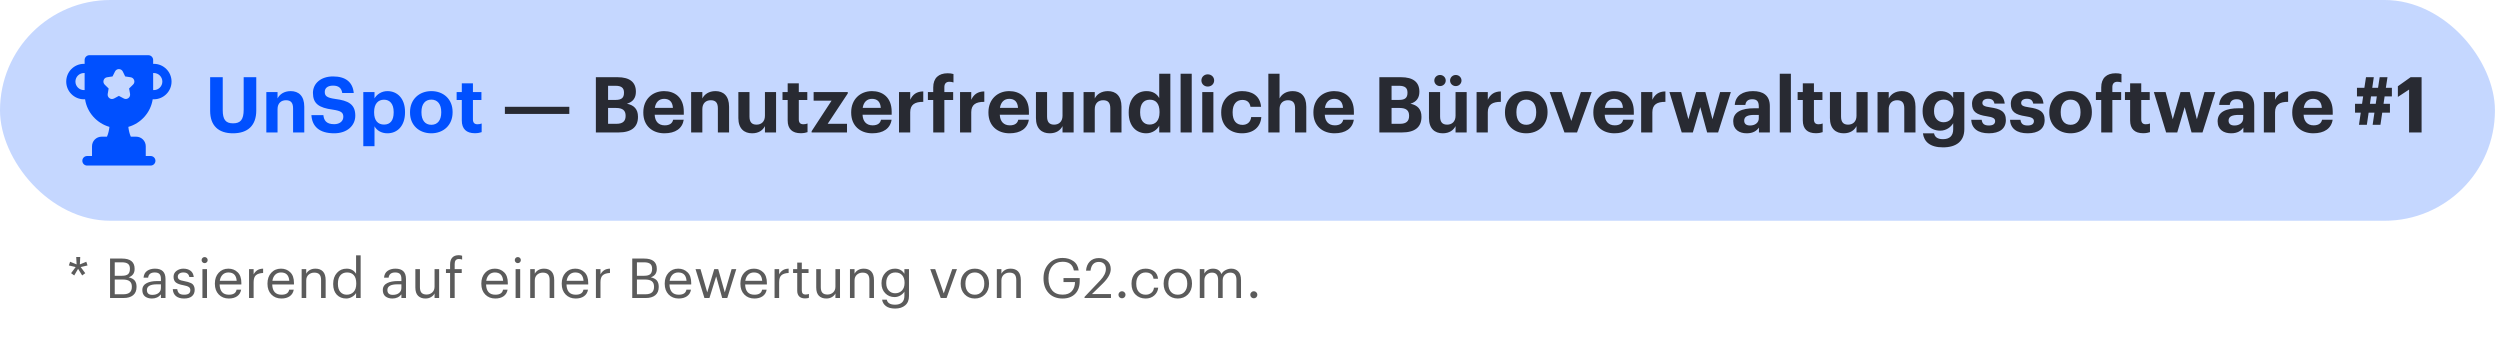
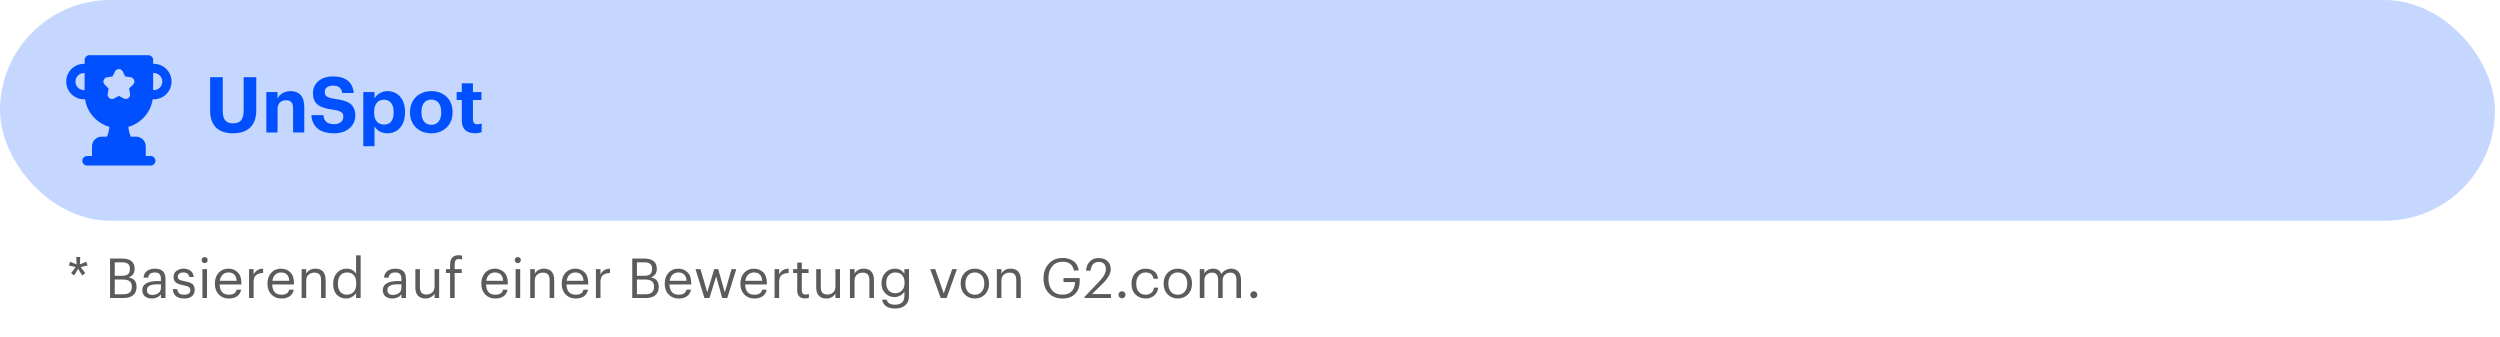
<svg xmlns="http://www.w3.org/2000/svg" width="453" height="61" viewBox="0 0 453 61" fill="none">
  <path d="M12.88 49.5L13.71 48.39L12.48 48.1L12.7 47.43L13.88 47.91L13.81 46.57H14.54L14.47 47.91L15.64 47.43L15.86 48.1L14.62 48.39L15.45 49.5L14.89 49.91L14.15 48.71L13.45 49.91L12.88 49.5ZM19.942 46.85H22.092C23.626 46.85 24.392 47.467 24.392 48.7V48.74C24.392 49.5 24.032 50.003 23.312 50.25C23.826 50.37 24.192 50.567 24.412 50.84C24.632 51.113 24.742 51.487 24.742 51.96V52C24.742 52.66 24.532 53.16 24.112 53.5C23.699 53.833 23.126 54 22.392 54H19.942V46.85ZM22.372 53.32C23.386 53.32 23.892 52.877 23.892 51.99V51.95C23.892 51.503 23.762 51.177 23.502 50.97C23.242 50.757 22.826 50.65 22.252 50.65H20.792V53.32H22.372ZM22.092 49.97C22.612 49.97 22.982 49.873 23.202 49.68C23.429 49.48 23.542 49.157 23.542 48.71V48.67C23.542 48.27 23.422 47.98 23.182 47.8C22.949 47.62 22.579 47.53 22.072 47.53H20.792V49.97H22.092ZM27.53 54.09C27.017 54.09 26.597 53.963 26.27 53.71C25.95 53.45 25.79 53.063 25.79 52.55C25.79 52.263 25.86 52.013 26 51.8C26.147 51.58 26.347 51.41 26.6 51.29C26.854 51.163 27.13 51.073 27.43 51.02C27.73 50.96 28.057 50.93 28.41 50.93H29.16V50.55C29.16 50.13 29.074 49.83 28.9 49.65C28.727 49.463 28.44 49.37 28.04 49.37C27.32 49.37 26.92 49.683 26.84 50.31H26.01C26.064 49.75 26.28 49.34 26.66 49.08C27.047 48.813 27.52 48.68 28.08 48.68C29.354 48.68 29.99 49.303 29.99 50.55V54H29.16V53.34C28.76 53.84 28.217 54.09 27.53 54.09ZM27.61 53.43C28.064 53.43 28.434 53.32 28.72 53.1C29.014 52.873 29.16 52.563 29.16 52.17V51.52H28.44C27.227 51.52 26.62 51.863 26.62 52.55C26.62 53.137 26.95 53.43 27.61 53.43ZM34.788 53.67C34.461 53.95 33.985 54.09 33.358 54.09C32.731 54.09 32.238 53.943 31.878 53.65C31.525 53.35 31.335 52.93 31.308 52.39H32.118C32.158 52.723 32.271 52.977 32.458 53.15C32.651 53.317 32.948 53.4 33.348 53.4C33.741 53.4 34.028 53.333 34.208 53.2C34.395 53.06 34.488 52.85 34.488 52.57C34.488 52.31 34.391 52.12 34.198 52C34.011 51.873 33.701 51.77 33.268 51.69C32.588 51.57 32.115 51.397 31.848 51.17C31.581 50.943 31.448 50.603 31.448 50.15C31.448 49.697 31.628 49.34 31.988 49.08C32.355 48.813 32.765 48.68 33.218 48.68C33.731 48.68 34.158 48.8 34.498 49.04C34.845 49.28 35.048 49.663 35.108 50.19H34.308C34.248 49.903 34.131 49.697 33.958 49.57C33.791 49.437 33.541 49.37 33.208 49.37C32.908 49.37 32.668 49.44 32.488 49.58C32.308 49.713 32.218 49.893 32.218 50.12C32.218 50.353 32.301 50.53 32.468 50.65C32.641 50.77 32.965 50.87 33.438 50.95C33.698 51.003 33.901 51.05 34.048 51.09C34.201 51.13 34.365 51.19 34.538 51.27C34.718 51.343 34.855 51.433 34.948 51.54C35.041 51.64 35.118 51.77 35.178 51.93C35.245 52.09 35.278 52.28 35.278 52.5C35.278 52.993 35.115 53.383 34.788 53.67ZM36.68 48.77H37.51V54H36.68V48.77ZM37.47 47.52C37.363 47.627 37.233 47.68 37.08 47.68C36.926 47.68 36.796 47.627 36.69 47.52C36.583 47.413 36.53 47.283 36.53 47.13C36.53 46.977 36.583 46.847 36.69 46.74C36.796 46.633 36.926 46.58 37.08 46.58C37.233 46.58 37.363 46.633 37.47 46.74C37.576 46.847 37.63 46.977 37.63 47.13C37.63 47.283 37.576 47.413 37.47 47.52ZM41.466 54.09C40.719 54.09 40.109 53.847 39.636 53.36C39.169 52.873 38.936 52.233 38.936 51.44V51.36C38.936 50.573 39.162 49.93 39.616 49.43C40.076 48.93 40.666 48.68 41.386 48.68C42.052 48.68 42.609 48.897 43.056 49.33C43.509 49.757 43.736 50.407 43.736 51.28V51.55H39.796C39.836 52.783 40.396 53.4 41.476 53.4C42.296 53.4 42.759 53.097 42.866 52.49H43.696C43.602 53.01 43.359 53.407 42.966 53.68C42.572 53.953 42.072 54.09 41.466 54.09ZM42.886 50.88C42.812 49.873 42.312 49.37 41.386 49.37C40.966 49.37 40.619 49.503 40.346 49.77C40.072 50.037 39.899 50.407 39.826 50.88H42.886ZM45.127 48.77H45.957V49.71C46.13 49.39 46.35 49.143 46.617 48.97C46.883 48.79 47.237 48.693 47.677 48.68V49.46C47.103 49.487 46.673 49.62 46.387 49.86C46.1 50.1 45.957 50.523 45.957 51.13V54H45.127V48.77ZM50.997 54.09C50.25 54.09 49.64 53.847 49.167 53.36C48.7 52.873 48.467 52.233 48.467 51.44V51.36C48.467 50.573 48.694 49.93 49.147 49.43C49.607 48.93 50.197 48.68 50.917 48.68C51.584 48.68 52.14 48.897 52.587 49.33C53.04 49.757 53.267 50.407 53.267 51.28V51.55H49.327C49.367 52.783 49.927 53.4 51.007 53.4C51.827 53.4 52.29 53.097 52.397 52.49H53.227C53.134 53.01 52.89 53.407 52.497 53.68C52.104 53.953 51.604 54.09 50.997 54.09ZM52.417 50.88C52.344 49.873 51.844 49.37 50.917 49.37C50.497 49.37 50.15 49.503 49.877 49.77C49.604 50.037 49.43 50.407 49.357 50.88H52.417ZM54.658 48.77H55.488V49.6C55.621 49.333 55.831 49.113 56.118 48.94C56.404 48.767 56.755 48.68 57.168 48.68C57.741 48.68 58.191 48.85 58.518 49.19C58.844 49.53 59.008 50.063 59.008 50.79V54H58.178V50.73C58.178 50.27 58.078 49.933 57.878 49.72C57.678 49.507 57.368 49.4 56.948 49.4C56.541 49.4 56.194 49.527 55.908 49.78C55.628 50.033 55.488 50.383 55.488 50.83V54H54.658V48.77ZM62.731 54.09C62.031 54.09 61.461 53.86 61.021 53.4C60.588 52.933 60.371 52.297 60.371 51.49V51.41C60.371 50.61 60.598 49.957 61.051 49.45C61.505 48.937 62.091 48.68 62.811 48.68C63.571 48.68 64.141 48.99 64.521 49.61V46.27H65.351V54H64.521V53.1C64.368 53.367 64.121 53.6 63.781 53.8C63.441 53.993 63.091 54.09 62.731 54.09ZM62.821 53.4C63.335 53.4 63.751 53.233 64.071 52.9C64.391 52.56 64.551 52.067 64.551 51.42V51.34C64.551 50.68 64.405 50.187 64.111 49.86C63.825 49.533 63.418 49.37 62.891 49.37C62.371 49.37 61.965 49.543 61.671 49.89C61.378 50.237 61.231 50.73 61.231 51.37V51.45C61.231 52.083 61.378 52.567 61.671 52.9C61.971 53.233 62.355 53.4 62.821 53.4ZM71.105 54.09C70.591 54.09 70.171 53.963 69.844 53.71C69.525 53.45 69.365 53.063 69.365 52.55C69.365 52.263 69.434 52.013 69.575 51.8C69.721 51.58 69.921 51.41 70.174 51.29C70.428 51.163 70.704 51.073 71.004 51.02C71.305 50.96 71.631 50.93 71.984 50.93H72.734V50.55C72.734 50.13 72.648 49.83 72.475 49.65C72.301 49.463 72.014 49.37 71.615 49.37C70.894 49.37 70.495 49.683 70.415 50.31H69.585C69.638 49.75 69.855 49.34 70.234 49.08C70.621 48.813 71.094 48.68 71.654 48.68C72.928 48.68 73.564 49.303 73.564 50.55V54H72.734V53.34C72.335 53.84 71.791 54.09 71.105 54.09ZM71.184 53.43C71.638 53.43 72.008 53.32 72.294 53.1C72.588 52.873 72.734 52.563 72.734 52.17V51.52H72.014C70.801 51.52 70.195 51.863 70.195 52.55C70.195 53.137 70.525 53.43 71.184 53.43ZM77.082 54.09C76.529 54.09 76.085 53.927 75.752 53.6C75.425 53.273 75.262 52.767 75.262 52.08V48.77H76.092V52.04C76.092 52.5 76.189 52.837 76.382 53.05C76.582 53.263 76.889 53.37 77.302 53.37C77.702 53.37 78.042 53.243 78.322 52.99C78.602 52.737 78.742 52.387 78.742 51.94V48.77H79.572V54H78.742V53.17C78.615 53.437 78.405 53.657 78.112 53.83C77.825 54.003 77.482 54.09 77.082 54.09ZM81.557 49.47H80.807V48.77H81.557V47.92C81.557 47.38 81.687 46.967 81.947 46.68C82.213 46.387 82.603 46.24 83.117 46.24C83.33 46.24 83.537 46.273 83.737 46.34V47.04C83.577 46.967 83.38 46.93 83.147 46.93C82.64 46.93 82.387 47.23 82.387 47.83V48.77H83.667V49.47H82.387V54H81.557V49.47ZM89.747 54.09C89 54.09 88.39 53.847 87.917 53.36C87.45 52.873 87.217 52.233 87.217 51.44V51.36C87.217 50.573 87.444 49.93 87.897 49.43C88.357 48.93 88.947 48.68 89.667 48.68C90.334 48.68 90.89 48.897 91.337 49.33C91.79 49.757 92.017 50.407 92.017 51.28V51.55H88.077C88.117 52.783 88.677 53.4 89.757 53.4C90.577 53.4 91.04 53.097 91.147 52.49H91.977C91.884 53.01 91.64 53.407 91.247 53.68C90.854 53.953 90.354 54.09 89.747 54.09ZM91.167 50.88C91.094 49.873 90.594 49.37 89.667 49.37C89.247 49.37 88.9 49.503 88.627 49.77C88.354 50.037 88.18 50.407 88.107 50.88H91.167ZM93.428 48.77H94.258V54H93.428V48.77ZM94.218 47.52C94.111 47.627 93.981 47.68 93.828 47.68C93.674 47.68 93.544 47.627 93.438 47.52C93.331 47.413 93.278 47.283 93.278 47.13C93.278 46.977 93.331 46.847 93.438 46.74C93.544 46.633 93.674 46.58 93.828 46.58C93.981 46.58 94.111 46.633 94.218 46.74C94.325 46.847 94.378 46.977 94.378 47.13C94.378 47.283 94.325 47.413 94.218 47.52ZM96.074 48.77H96.904V49.6C97.037 49.333 97.247 49.113 97.534 48.94C97.82 48.767 98.171 48.68 98.584 48.68C99.157 48.68 99.607 48.85 99.934 49.19C100.26 49.53 100.424 50.063 100.424 50.79V54H99.594V50.73C99.594 50.27 99.494 49.933 99.294 49.72C99.094 49.507 98.784 49.4 98.364 49.4C97.957 49.4 97.611 49.527 97.324 49.78C97.044 50.033 96.904 50.383 96.904 50.83V54H96.074V48.77ZM104.317 54.09C103.571 54.09 102.961 53.847 102.487 53.36C102.021 52.873 101.787 52.233 101.787 51.44V51.36C101.787 50.573 102.014 49.93 102.467 49.43C102.927 48.93 103.517 48.68 104.237 48.68C104.904 48.68 105.461 48.897 105.907 49.33C106.361 49.757 106.587 50.407 106.587 51.28V51.55H102.647C102.687 52.783 103.247 53.4 104.327 53.4C105.147 53.4 105.611 53.097 105.717 52.49H106.547C106.454 53.01 106.211 53.407 105.817 53.68C105.424 53.953 104.924 54.09 104.317 54.09ZM105.737 50.88C105.664 49.873 105.164 49.37 104.237 49.37C103.817 49.37 103.471 49.503 103.197 49.77C102.924 50.037 102.751 50.407 102.677 50.88H105.737ZM107.978 48.77H108.808V49.71C108.981 49.39 109.201 49.143 109.468 48.97C109.735 48.79 110.088 48.693 110.528 48.68V49.46C109.955 49.487 109.525 49.62 109.238 49.86C108.951 50.1 108.808 50.523 108.808 51.13V54H107.978V48.77ZM114.562 46.85H116.712C118.245 46.85 119.012 47.467 119.012 48.7V48.74C119.012 49.5 118.652 50.003 117.932 50.25C118.445 50.37 118.812 50.567 119.032 50.84C119.252 51.113 119.362 51.487 119.362 51.96V52C119.362 52.66 119.152 53.16 118.732 53.5C118.318 53.833 117.745 54 117.012 54H114.562V46.85ZM116.992 53.32C118.005 53.32 118.512 52.877 118.512 51.99V51.95C118.512 51.503 118.382 51.177 118.122 50.97C117.862 50.757 117.445 50.65 116.872 50.65H115.412V53.32H116.992ZM116.712 49.97C117.232 49.97 117.602 49.873 117.822 49.68C118.048 49.48 118.162 49.157 118.162 48.71V48.67C118.162 48.27 118.042 47.98 117.802 47.8C117.568 47.62 117.198 47.53 116.692 47.53H115.412V49.97H116.712ZM122.979 54.09C122.233 54.09 121.623 53.847 121.149 53.36C120.683 52.873 120.449 52.233 120.449 51.44V51.36C120.449 50.573 120.676 49.93 121.129 49.43C121.589 48.93 122.179 48.68 122.899 48.68C123.566 48.68 124.123 48.897 124.569 49.33C125.023 49.757 125.249 50.407 125.249 51.28V51.55H121.309C121.349 52.783 121.909 53.4 122.989 53.4C123.809 53.4 124.273 53.097 124.379 52.49H125.209C125.116 53.01 124.873 53.407 124.479 53.68C124.086 53.953 123.586 54.09 122.979 54.09ZM124.399 50.88C124.326 49.873 123.826 49.37 122.899 49.37C122.479 49.37 122.133 49.503 121.859 49.77C121.586 50.037 121.413 50.407 121.339 50.88H124.399ZM126.031 48.77H126.931L128.151 52.98L129.421 48.77H130.141L131.331 52.98L132.561 48.77H133.411L131.781 54H130.861L129.771 50.08L128.551 54H127.641L126.031 48.77ZM136.69 54.09C135.944 54.09 135.334 53.847 134.86 53.36C134.394 52.873 134.16 52.233 134.16 51.44V51.36C134.16 50.573 134.387 49.93 134.84 49.43C135.3 48.93 135.89 48.68 136.61 48.68C137.277 48.68 137.834 48.897 138.28 49.33C138.734 49.757 138.96 50.407 138.96 51.28V51.55H135.02C135.06 52.783 135.62 53.4 136.7 53.4C137.52 53.4 137.984 53.097 138.09 52.49H138.92C138.827 53.01 138.584 53.407 138.19 53.68C137.797 53.953 137.297 54.09 136.69 54.09ZM138.11 50.88C138.037 49.873 137.537 49.37 136.61 49.37C136.19 49.37 135.844 49.503 135.57 49.77C135.297 50.037 135.124 50.407 135.05 50.88H138.11ZM140.351 48.77H141.181V49.71C141.355 49.39 141.575 49.143 141.841 48.97C142.108 48.79 142.461 48.693 142.901 48.68V49.46C142.328 49.487 141.898 49.62 141.611 49.86C141.325 50.1 141.181 50.523 141.181 51.13V54H140.351V48.77ZM145.867 54.07C145.4 54.07 145.047 53.947 144.807 53.7C144.574 53.453 144.457 53.117 144.457 52.69V49.47H143.707V48.77H144.457V47.58H145.287V48.77H146.507V49.47H145.287V52.61C145.287 53.117 145.504 53.37 145.937 53.37C146.164 53.37 146.377 53.333 146.577 53.26V53.96C146.397 54.033 146.16 54.07 145.867 54.07ZM149.719 54.09C149.165 54.09 148.722 53.927 148.389 53.6C148.062 53.273 147.899 52.767 147.899 52.08V48.77H148.729V52.04C148.729 52.5 148.825 52.837 149.019 53.05C149.219 53.263 149.525 53.37 149.939 53.37C150.339 53.37 150.679 53.243 150.959 52.99C151.239 52.737 151.379 52.387 151.379 51.94V48.77H152.209V54H151.379V53.17C151.252 53.437 151.042 53.657 150.749 53.83C150.462 54.003 150.119 54.09 149.719 54.09ZM154.013 48.77H154.843V49.6C154.977 49.333 155.187 49.113 155.473 48.94C155.76 48.767 156.11 48.68 156.523 48.68C157.097 48.68 157.547 48.85 157.873 49.19C158.2 49.53 158.363 50.063 158.363 50.79V54H157.533V50.73C157.533 50.27 157.433 49.933 157.233 49.72C157.033 49.507 156.723 49.4 156.303 49.4C155.897 49.4 155.55 49.527 155.263 49.78C154.983 50.033 154.843 50.383 154.843 50.83V54H154.013V48.77ZM162.207 55.91C161.473 55.91 160.913 55.76 160.527 55.46C160.14 55.167 159.91 54.78 159.837 54.3H160.687C160.807 54.907 161.31 55.21 162.197 55.21C162.73 55.21 163.143 55.077 163.437 54.81C163.73 54.55 163.877 54.147 163.877 53.6V52.84C163.723 53.107 163.48 53.34 163.147 53.54C162.813 53.733 162.467 53.83 162.107 53.83C161.42 53.83 160.85 53.597 160.397 53.13C159.95 52.663 159.727 52.07 159.727 51.35V51.28C159.727 50.553 159.957 49.94 160.417 49.44C160.877 48.933 161.46 48.68 162.167 48.68C162.927 48.68 163.497 48.99 163.877 49.61V48.77H164.707V53.65C164.707 54.383 164.477 54.943 164.017 55.33C163.563 55.717 162.96 55.91 162.207 55.91ZM162.197 53.14C162.697 53.14 163.107 52.977 163.427 52.65C163.747 52.317 163.907 51.863 163.907 51.29V51.22C163.907 50.64 163.76 50.187 163.467 49.86C163.173 49.533 162.767 49.37 162.247 49.37C161.733 49.37 161.327 49.543 161.027 49.89C160.733 50.237 160.587 50.687 160.587 51.24V51.32C160.587 51.873 160.74 52.317 161.047 52.65C161.36 52.977 161.743 53.14 162.197 53.14ZM168.56 48.77H169.46L171.01 53.16L172.54 48.77H173.4L171.52 54H170.46L168.56 48.77ZM176.643 53.4C177.163 53.4 177.576 53.22 177.883 52.86C178.196 52.5 178.353 52.023 178.353 51.43V51.36C178.353 50.753 178.196 50.27 177.883 49.91C177.576 49.55 177.163 49.37 176.643 49.37C176.116 49.37 175.699 49.55 175.393 49.91C175.086 50.27 174.933 50.75 174.933 51.35V51.43C174.933 52.037 175.083 52.517 175.383 52.87C175.689 53.223 176.109 53.4 176.643 53.4ZM176.633 54.09C175.893 54.09 175.279 53.84 174.793 53.34C174.313 52.833 174.073 52.197 174.073 51.43V51.35C174.073 50.57 174.313 49.93 174.793 49.43C175.279 48.93 175.896 48.68 176.643 48.68C177.389 48.68 178.003 48.93 178.483 49.43C178.969 49.923 179.212 50.56 179.212 51.34V51.42C179.212 52.207 178.969 52.85 178.483 53.35C177.996 53.843 177.379 54.09 176.633 54.09ZM180.625 48.77H181.455V49.6C181.588 49.333 181.798 49.113 182.085 48.94C182.371 48.767 182.721 48.68 183.135 48.68C183.708 48.68 184.158 48.85 184.485 49.19C184.811 49.53 184.975 50.063 184.975 50.79V54H184.145V50.73C184.145 50.27 184.045 49.933 183.845 49.72C183.645 49.507 183.335 49.4 182.915 49.4C182.508 49.4 182.161 49.527 181.875 49.78C181.595 50.033 181.455 50.383 181.455 50.83V54H180.625V48.77ZM192.545 54.09C191.471 54.09 190.625 53.757 190.005 53.09C189.391 52.417 189.085 51.543 189.085 50.47V50.39C189.085 49.337 189.405 48.467 190.045 47.78C190.691 47.087 191.525 46.74 192.545 46.74C193.305 46.74 193.955 46.93 194.495 47.31C195.035 47.683 195.355 48.25 195.455 49.01H194.585C194.398 47.957 193.725 47.43 192.565 47.43C191.751 47.43 191.118 47.7 190.665 48.24C190.211 48.773 189.985 49.487 189.985 50.38V50.46C189.985 51.367 190.205 52.083 190.645 52.61C191.085 53.13 191.718 53.39 192.545 53.39C193.285 53.39 193.841 53.18 194.215 52.76C194.588 52.34 194.781 51.79 194.795 51.11H192.705V50.39H195.645V50.92C195.645 51.933 195.361 52.717 194.795 53.27C194.235 53.817 193.485 54.09 192.545 54.09ZM196.518 53.8L199.358 50.81C200.044 50.083 200.388 49.393 200.388 48.74C200.388 48.34 200.274 48.027 200.048 47.8C199.828 47.573 199.514 47.46 199.108 47.46C198.241 47.46 197.738 47.99 197.598 49.05H196.788C196.841 48.343 197.071 47.787 197.478 47.38C197.891 46.967 198.434 46.76 199.108 46.76C199.768 46.76 200.291 46.943 200.678 47.31C201.071 47.67 201.268 48.157 201.268 48.77C201.268 49.557 200.788 50.423 199.828 51.37L197.858 53.29H201.308V54H196.518V53.8ZM203.754 53.87C203.627 53.99 203.477 54.05 203.304 54.05C203.131 54.05 202.981 53.99 202.854 53.87C202.727 53.743 202.664 53.59 202.664 53.41C202.664 53.23 202.727 53.08 202.854 52.96C202.981 52.833 203.131 52.77 203.304 52.77C203.477 52.77 203.627 52.833 203.754 52.96C203.881 53.08 203.944 53.23 203.944 53.41C203.944 53.59 203.881 53.743 203.754 53.87ZM207.59 54.09C206.843 54.09 206.23 53.85 205.75 53.37C205.27 52.883 205.03 52.24 205.03 51.44V51.36C205.03 50.573 205.273 49.93 205.76 49.43C206.253 48.93 206.856 48.68 207.57 48.68C208.17 48.68 208.68 48.83 209.1 49.13C209.52 49.423 209.766 49.883 209.84 50.51H209.02C208.9 49.75 208.416 49.37 207.57 49.37C207.083 49.37 206.68 49.553 206.36 49.92C206.046 50.28 205.89 50.76 205.89 51.36V51.44C205.89 52.067 206.043 52.55 206.35 52.89C206.663 53.23 207.08 53.4 207.6 53.4C207.993 53.4 208.33 53.29 208.61 53.07C208.896 52.843 209.06 52.527 209.1 52.12H209.87C209.816 52.693 209.576 53.167 209.15 53.54C208.73 53.907 208.21 54.09 207.59 54.09ZM213.42 53.4C213.94 53.4 214.353 53.22 214.66 52.86C214.973 52.5 215.13 52.023 215.13 51.43V51.36C215.13 50.753 214.973 50.27 214.66 49.91C214.353 49.55 213.94 49.37 213.42 49.37C212.893 49.37 212.477 49.55 212.17 49.91C211.863 50.27 211.71 50.75 211.71 51.35V51.43C211.71 52.037 211.86 52.517 212.16 52.87C212.467 53.223 212.887 53.4 213.42 53.4ZM213.41 54.09C212.67 54.09 212.057 53.84 211.57 53.34C211.09 52.833 210.85 52.197 210.85 51.43V51.35C210.85 50.57 211.09 49.93 211.57 49.43C212.057 48.93 212.673 48.68 213.42 48.68C214.167 48.68 214.78 48.93 215.26 49.43C215.747 49.923 215.99 50.56 215.99 51.34V51.42C215.99 52.207 215.747 52.85 215.26 53.35C214.773 53.843 214.157 54.09 213.41 54.09ZM217.402 48.77H218.232V49.57C218.359 49.31 218.559 49.097 218.832 48.93C219.105 48.763 219.425 48.68 219.792 48.68C220.565 48.68 221.075 49.007 221.322 49.66C221.489 49.347 221.742 49.107 222.082 48.94C222.422 48.767 222.765 48.68 223.112 48.68C223.625 48.68 224.045 48.85 224.372 49.19C224.705 49.523 224.872 50.047 224.872 50.76V54H224.042V50.7C224.042 49.833 223.672 49.4 222.932 49.4C222.559 49.4 222.235 49.523 221.962 49.77C221.689 50.017 221.552 50.36 221.552 50.8V54H220.722V50.7C220.722 49.833 220.352 49.4 219.612 49.4C219.239 49.4 218.915 49.523 218.642 49.77C218.369 50.017 218.232 50.36 218.232 50.8V54H217.402V48.77ZM227.641 53.87C227.514 53.99 227.364 54.05 227.191 54.05C227.017 54.05 226.867 53.99 226.741 53.87C226.614 53.743 226.551 53.59 226.551 53.41C226.551 53.23 226.614 53.08 226.741 52.96C226.867 52.833 227.017 52.77 227.191 52.77C227.364 52.77 227.514 52.833 227.641 52.96C227.767 53.08 227.831 53.23 227.831 53.41C227.831 53.59 227.767 53.743 227.641 53.87Z" fill="#5B5B5B" />
  <rect width="452.084" height="40" rx="20" fill="#C5D7FF" />
  <path d="M27.668 17.992H27.876C29.643 17.992 31.084 16.55 31.084 14.784C31.084 13.008 29.643 11.567 27.876 11.567H27.751V10.875C27.751 10.392 27.359 10 26.876 10H16.209C15.717 10 15.334 10.392 15.334 10.875V11.567H15.209C13.433 11.567 12 13.008 12 14.784C12 16.55 13.433 17.992 15.209 17.992H15.417C15.776 20.414 17.582 22.353 19.832 22.992C19.754 23.644 19.616 24.235 19.383 24.764H18.42C17.458 24.764 16.672 25.541 16.672 26.503V28.271H15.783C15.306 28.271 14.919 28.658 14.919 29.136C14.919 29.613 15.306 30 15.783 30H27.3C27.778 30 28.165 29.613 28.165 29.136C28.165 28.658 27.778 28.271 27.3 28.271H26.411V26.503C26.411 25.541 25.626 24.764 24.664 24.764H23.702C23.469 24.235 23.331 23.643 23.253 22.992C25.544 22.341 27.301 20.391 27.668 17.992ZM27.876 13.233C28.726 13.233 29.418 13.925 29.418 14.784C29.418 15.634 28.726 16.325 27.876 16.325H27.751V13.233H27.876ZM13.667 14.784C13.667 13.925 14.358 13.233 15.209 13.233H15.334V16.325H15.209C14.358 16.325 13.667 15.634 13.667 14.784ZM19.517 17.025L19.684 16.034L18.967 15.334C18.759 15.125 18.684 14.817 18.775 14.534C18.867 14.242 19.109 14.042 19.401 14L20.392 13.85L20.842 12.95C20.976 12.684 21.242 12.517 21.542 12.517C21.842 12.517 22.117 12.684 22.251 12.959L22.684 13.85L23.676 14C23.976 14.042 24.217 14.242 24.309 14.534C24.409 14.817 24.326 15.125 24.109 15.334L23.392 16.034L23.567 17.017C23.617 17.317 23.492 17.617 23.251 17.784C23.001 17.967 22.684 17.984 22.426 17.842L21.542 17.375L20.659 17.851C20.368 17.996 20.059 17.961 19.834 17.792C19.584 17.617 19.467 17.317 19.517 17.025Z" fill="#0050FF" />
  <path d="M42.208 24.154C39.576 24.154 38.078 22.754 38.078 20.094V13.99H40.36V19.954C40.36 21.62 40.85 22.348 42.222 22.348C43.566 22.348 44.154 21.704 44.154 19.87V13.99H46.436V20.01C46.436 22.74 44.91 24.154 42.208 24.154ZM48.261 24V16.678H50.291V17.84C50.655 17.112 51.453 16.51 52.671 16.51C54.113 16.51 55.135 17.378 55.135 19.338V24H53.105V19.632C53.105 18.638 52.713 18.162 51.817 18.162C50.949 18.162 50.291 18.694 50.291 19.772V24H48.261ZM60.556 24.154C57.812 24.154 56.553 22.866 56.426 20.864H58.596C58.694 21.76 59.072 22.502 60.556 22.502C61.55 22.502 62.209 21.956 62.209 21.172C62.209 20.374 61.788 20.094 60.319 19.87C57.757 19.534 56.706 18.764 56.706 16.832C56.706 15.124 58.135 13.85 60.346 13.85C62.6 13.85 63.916 14.858 64.099 16.846H62.013C61.873 15.936 61.34 15.516 60.346 15.516C59.352 15.516 58.849 15.978 58.849 16.65C58.849 17.364 59.17 17.7 60.711 17.924C63.133 18.232 64.379 18.89 64.379 20.962C64.379 22.74 62.922 24.154 60.556 24.154ZM69.596 22.572C70.716 22.572 71.332 21.816 71.332 20.388V20.276C71.332 18.792 70.604 18.064 69.582 18.064C68.518 18.064 67.79 18.806 67.79 20.276V20.388C67.79 21.858 68.49 22.572 69.596 22.572ZM65.83 26.492V16.678H67.86V17.826C68.266 17.126 69.12 16.51 70.198 16.51C71.99 16.51 73.39 17.84 73.39 20.262V20.374C73.39 22.796 72.018 24.154 70.198 24.154C69.064 24.154 68.238 23.594 67.86 22.88V26.492H65.83ZM78.146 24.154C75.962 24.154 74.296 22.698 74.296 20.416V20.304C74.296 18.008 75.962 16.51 78.16 16.51C80.358 16.51 82.01 17.98 82.01 20.262V20.374C82.01 22.684 80.344 24.154 78.146 24.154ZM78.16 22.614C79.294 22.614 79.952 21.774 79.952 20.388V20.29C79.952 18.89 79.294 18.05 78.16 18.05C77.04 18.05 76.368 18.862 76.368 20.262V20.374C76.368 21.774 77.012 22.614 78.16 22.614ZM86.045 24.14C84.505 24.14 83.679 23.356 83.679 21.83V18.12H82.741V16.678H83.679V15.096H85.695V16.678H87.235V18.12H85.695V21.648C85.695 22.236 85.989 22.516 86.507 22.516C86.815 22.516 87.039 22.474 87.277 22.376V23.944C86.997 24.042 86.591 24.14 86.045 24.14Z" fill="#0050FF" />
-   <path d="M91.486 20.64V19.352H103.161V20.64H91.486ZM107.971 24V13.99H111.905C114.089 13.99 115.223 14.886 115.223 16.594V16.65C115.223 17.7 114.719 18.47 113.599 18.792C114.901 19.058 115.601 19.8 115.601 21.144V21.2C115.601 23.034 114.397 24 112.087 24H107.971ZM110.183 18.106H111.541C112.633 18.106 113.067 17.714 113.067 16.818V16.762C113.067 15.922 112.591 15.544 111.527 15.544H110.183V18.106ZM110.183 22.432H111.737C112.857 22.432 113.361 21.928 113.361 21.018V20.962C113.361 20.038 112.857 19.562 111.625 19.562H110.183V22.432ZM120.391 24.154C118.179 24.154 116.569 22.768 116.569 20.43V20.318C116.569 18.008 118.207 16.51 120.335 16.51C122.225 16.51 123.905 17.616 123.905 20.234V20.794H118.627C118.683 22.012 119.341 22.712 120.447 22.712C121.385 22.712 121.847 22.306 121.973 21.69H123.891C123.653 23.272 122.393 24.154 120.391 24.154ZM118.655 19.548H121.931C121.861 18.442 121.301 17.91 120.335 17.91C119.425 17.91 118.809 18.512 118.655 19.548ZM125.234 24V16.678H127.264V17.84C127.628 17.112 128.426 16.51 129.644 16.51C131.086 16.51 132.108 17.378 132.108 19.338V24H130.078V19.632C130.078 18.638 129.686 18.162 128.79 18.162C127.922 18.162 127.264 18.694 127.264 19.772V24H125.234ZM136.283 24.154C134.855 24.154 133.791 23.314 133.791 21.396V16.678H135.807V21.116C135.807 22.11 136.213 22.586 137.081 22.586C137.935 22.586 138.607 22.054 138.607 20.976V16.678H140.623V24H138.607V22.852C138.229 23.594 137.487 24.154 136.283 24.154ZM145.093 24.14C143.553 24.14 142.727 23.356 142.727 21.83V18.12H141.789V16.678H142.727V15.096H144.743V16.678H146.283V18.12H144.743V21.648C144.743 22.236 145.037 22.516 145.555 22.516C145.863 22.516 146.087 22.474 146.325 22.376V23.944C146.045 24.042 145.639 24.14 145.093 24.14ZM147.065 24V23.776L150.677 18.246H147.429V16.678H153.617V16.93L149.977 22.432H153.477V24H147.065ZM158.057 24.154C155.845 24.154 154.235 22.768 154.235 20.43V20.318C154.235 18.008 155.873 16.51 158.001 16.51C159.891 16.51 161.571 17.616 161.571 20.234V20.794H156.293C156.349 22.012 157.007 22.712 158.113 22.712C159.051 22.712 159.513 22.306 159.639 21.69H161.557C161.319 23.272 160.059 24.154 158.057 24.154ZM156.321 19.548H159.597C159.527 18.442 158.967 17.91 158.001 17.91C157.091 17.91 156.475 18.512 156.321 19.548ZM162.9 24V16.678H164.93V18.078C165.392 17.098 166.106 16.58 167.296 16.566V18.456C165.798 18.442 164.93 18.932 164.93 20.332V24H162.9ZM169.101 24V18.12H168.135V16.678H169.101V15.838C169.101 14.13 170.095 13.276 171.719 13.276C172.153 13.276 172.447 13.318 172.769 13.416V14.942C172.573 14.872 172.321 14.816 172.027 14.816C171.383 14.816 171.117 15.222 171.117 15.782V16.678H172.713V18.12H171.117V24H169.101ZM173.96 24V16.678H175.99V18.078C176.452 17.098 177.166 16.58 178.356 16.566V18.456C176.858 18.442 175.99 18.932 175.99 20.332V24H173.96ZM182.926 24.154C180.714 24.154 179.104 22.768 179.104 20.43V20.318C179.104 18.008 180.742 16.51 182.87 16.51C184.76 16.51 186.44 17.616 186.44 20.234V20.794H181.162C181.218 22.012 181.876 22.712 182.982 22.712C183.92 22.712 184.382 22.306 184.508 21.69H186.426C186.188 23.272 184.928 24.154 182.926 24.154ZM181.19 19.548H184.466C184.396 18.442 183.836 17.91 182.87 17.91C181.96 17.91 181.344 18.512 181.19 19.548ZM190.205 24.154C188.777 24.154 187.713 23.314 187.713 21.396V16.678H189.729V21.116C189.729 22.11 190.135 22.586 191.003 22.586C191.857 22.586 192.529 22.054 192.529 20.976V16.678H194.545V24H192.529V22.852C192.151 23.594 191.409 24.154 190.205 24.154ZM196.341 24V16.678H198.371V17.84C198.735 17.112 199.533 16.51 200.751 16.51C202.193 16.51 203.215 17.378 203.215 19.338V24H201.185V19.632C201.185 18.638 200.793 18.162 199.897 18.162C199.029 18.162 198.371 18.694 198.371 19.772V24H196.341ZM208.301 22.572C209.365 22.572 210.107 21.858 210.107 20.374V20.262C210.107 18.806 209.463 18.064 208.357 18.064C207.223 18.064 206.593 18.834 206.593 20.29V20.402C206.593 21.858 207.293 22.572 208.301 22.572ZM207.699 24.154C205.921 24.154 204.521 22.88 204.521 20.444V20.332C204.521 17.924 205.907 16.51 207.741 16.51C208.917 16.51 209.645 17.028 210.051 17.77V13.36H212.067V24H210.051V22.782C209.673 23.524 208.777 24.154 207.699 24.154ZM213.925 24V13.36H215.941V24H213.925ZM218.842 15.684C218.198 15.684 217.694 15.208 217.694 14.578C217.694 13.948 218.198 13.472 218.842 13.472C219.5 13.472 220.004 13.948 220.004 14.578C220.004 15.208 219.5 15.684 218.842 15.684ZM217.848 24V16.678H219.864V24H217.848ZM225.048 24.154C222.906 24.154 221.282 22.824 221.282 20.43V20.318C221.282 17.952 222.976 16.51 225.062 16.51C226.756 16.51 228.324 17.252 228.506 19.352H226.588C226.448 18.498 225.93 18.106 225.104 18.106C224.054 18.106 223.354 18.89 223.354 20.29V20.402C223.354 21.872 224.012 22.628 225.146 22.628C225.958 22.628 226.616 22.152 226.714 21.214H228.548C228.436 22.95 227.176 24.154 225.048 24.154ZM229.824 24V13.36H231.854V17.84C232.218 17.112 233.016 16.51 234.234 16.51C235.676 16.51 236.698 17.378 236.698 19.338V24H234.668V19.632C234.668 18.638 234.276 18.162 233.38 18.162C232.512 18.162 231.854 18.694 231.854 19.772V24H229.824ZM241.811 24.154C239.599 24.154 237.989 22.768 237.989 20.43V20.318C237.989 18.008 239.627 16.51 241.755 16.51C243.645 16.51 245.325 17.616 245.325 20.234V20.794H240.047C240.103 22.012 240.761 22.712 241.867 22.712C242.805 22.712 243.267 22.306 243.393 21.69H245.311C245.073 23.272 243.813 24.154 241.811 24.154ZM240.075 19.548H243.351C243.281 18.442 242.721 17.91 241.755 17.91C240.845 17.91 240.229 18.512 240.075 19.548ZM249.939 24V13.99H253.873C256.057 13.99 257.191 14.886 257.191 16.594V16.65C257.191 17.7 256.687 18.47 255.567 18.792C256.869 19.058 257.569 19.8 257.569 21.144V21.2C257.569 23.034 256.365 24 254.055 24H249.939ZM252.151 18.106H253.509C254.601 18.106 255.035 17.714 255.035 16.818V16.762C255.035 15.922 254.559 15.544 253.495 15.544H252.151V18.106ZM252.151 22.432H253.705C254.825 22.432 255.329 21.928 255.329 21.018V20.962C255.329 20.038 254.825 19.562 253.593 19.562H252.151V22.432ZM261.422 24.154C259.994 24.154 258.93 23.314 258.93 21.396V16.678H260.946V21.116C260.946 22.11 261.352 22.586 262.22 22.586C263.074 22.586 263.746 22.054 263.746 20.976V16.678H265.762V24H263.746V22.852C263.368 23.594 262.626 24.154 261.422 24.154ZM263.788 15.6C263.214 15.6 262.752 15.152 262.752 14.592C262.752 14.032 263.214 13.584 263.788 13.584C264.362 13.584 264.824 14.032 264.824 14.592C264.824 15.152 264.362 15.6 263.788 15.6ZM260.932 15.6C260.358 15.6 259.896 15.152 259.896 14.592C259.896 14.032 260.358 13.584 260.932 13.584C261.506 13.584 261.968 14.032 261.968 14.592C261.968 15.152 261.506 15.6 260.932 15.6ZM267.558 24V16.678H269.588V18.078C270.05 17.098 270.764 16.58 271.954 16.566V18.456C270.456 18.442 269.588 18.932 269.588 20.332V24H267.558ZM276.552 24.154C274.368 24.154 272.702 22.698 272.702 20.416V20.304C272.702 18.008 274.368 16.51 276.566 16.51C278.764 16.51 280.416 17.98 280.416 20.262V20.374C280.416 22.684 278.75 24.154 276.552 24.154ZM276.566 22.614C277.7 22.614 278.358 21.774 278.358 20.388V20.29C278.358 18.89 277.7 18.05 276.566 18.05C275.446 18.05 274.774 18.862 274.774 20.262V20.374C274.774 21.774 275.418 22.614 276.566 22.614ZM283.477 24L280.803 16.678H282.973L284.723 21.914L286.459 16.678H288.419L285.759 24H283.477ZM292.534 24.154C290.322 24.154 288.712 22.768 288.712 20.43V20.318C288.712 18.008 290.35 16.51 292.478 16.51C294.368 16.51 296.048 17.616 296.048 20.234V20.794H290.77C290.826 22.012 291.484 22.712 292.59 22.712C293.528 22.712 293.99 22.306 294.116 21.69H296.034C295.796 23.272 294.536 24.154 292.534 24.154ZM290.798 19.548H294.074C294.004 18.442 293.444 17.91 292.478 17.91C291.568 17.91 290.952 18.512 290.798 19.548ZM297.376 24V16.678H299.406V18.078C299.868 17.098 300.582 16.58 301.772 16.566V18.456C300.274 18.442 299.406 18.932 299.406 20.332V24H297.376ZM304.727 24L302.501 16.678H304.629L305.931 21.606L307.345 16.678H309.011L310.299 21.606L311.685 16.678H313.631L311.321 24H309.333L308.087 19.408L306.743 24H304.727ZM317.111 22.74C318.007 22.74 318.693 22.25 318.693 21.438V20.822H317.909C316.733 20.822 316.047 21.074 316.047 21.858C316.047 22.39 316.369 22.74 317.111 22.74ZM316.509 24.154C315.179 24.154 314.059 23.51 314.059 21.97C314.059 20.262 315.627 19.618 317.867 19.618H318.693V19.324C318.693 18.456 318.427 17.98 317.503 17.98C316.705 17.98 316.341 18.386 316.257 19.016H314.339C314.465 17.28 315.837 16.51 317.629 16.51C319.421 16.51 320.695 17.238 320.695 19.226V24H318.721V23.118C318.301 23.706 317.657 24.154 316.509 24.154ZM322.493 24V13.36H324.509V24H322.493ZM329.035 24.14C327.495 24.14 326.669 23.356 326.669 21.83V18.12H325.731V16.678H326.669V15.096H328.685V16.678H330.225V18.12H328.685V21.648C328.685 22.236 328.979 22.516 329.497 22.516C329.805 22.516 330.029 22.474 330.267 22.376V23.944C329.987 24.042 329.581 24.14 329.035 24.14ZM334.074 24.154C332.646 24.154 331.582 23.314 331.582 21.396V16.678H333.598V21.116C333.598 22.11 334.004 22.586 334.872 22.586C335.726 22.586 336.398 22.054 336.398 20.976V16.678H338.414V24H336.398V22.852C336.02 23.594 335.278 24.154 334.074 24.154ZM340.21 24V16.678H342.24V17.84C342.604 17.112 343.402 16.51 344.62 16.51C346.062 16.51 347.084 17.378 347.084 19.338V24H345.054V19.632C345.054 18.638 344.662 18.162 343.766 18.162C342.898 18.162 342.24 18.694 342.24 19.772V24H340.21ZM352.17 22.152C353.234 22.152 353.976 21.396 353.976 20.15V20.052C353.976 18.806 353.318 18.05 352.212 18.05C351.078 18.05 350.448 18.862 350.448 20.066V20.178C350.448 21.396 351.162 22.152 352.17 22.152ZM352.072 26.702C349.706 26.702 348.628 25.666 348.432 24.154H350.448C350.574 24.798 351.036 25.218 352.072 25.218C353.304 25.218 353.92 24.574 353.92 23.426V22.32C353.514 23.034 352.646 23.678 351.568 23.678C349.79 23.678 348.376 22.348 348.376 20.178V20.08C348.376 17.98 349.776 16.51 351.596 16.51C352.786 16.51 353.5 17.028 353.92 17.77V16.678H355.936V23.426C355.922 25.596 354.48 26.702 352.072 26.702ZM360.384 24.154C358.41 24.154 357.262 23.286 357.192 21.704H359.082C359.166 22.362 359.488 22.74 360.37 22.74C361.154 22.74 361.518 22.446 361.518 21.942C361.518 21.438 361.084 21.228 360.034 21.074C358.088 20.78 357.332 20.22 357.332 18.792C357.332 17.266 358.732 16.51 360.23 16.51C361.854 16.51 363.072 17.098 363.254 18.778H361.392C361.28 18.176 360.944 17.896 360.244 17.896C359.586 17.896 359.208 18.204 359.208 18.652C359.208 19.114 359.558 19.296 360.622 19.45C362.456 19.716 363.464 20.178 363.464 21.746C363.464 23.328 362.316 24.154 360.384 24.154ZM367.411 24.154C365.437 24.154 364.289 23.286 364.219 21.704H366.109C366.193 22.362 366.515 22.74 367.397 22.74C368.181 22.74 368.545 22.446 368.545 21.942C368.545 21.438 368.111 21.228 367.061 21.074C365.115 20.78 364.359 20.22 364.359 18.792C364.359 17.266 365.759 16.51 367.257 16.51C368.881 16.51 370.099 17.098 370.281 18.778H368.419C368.307 18.176 367.971 17.896 367.271 17.896C366.613 17.896 366.235 18.204 366.235 18.652C366.235 19.114 366.585 19.296 367.649 19.45C369.483 19.716 370.491 20.178 370.491 21.746C370.491 23.328 369.343 24.154 367.411 24.154ZM375.181 24.154C372.997 24.154 371.331 22.698 371.331 20.416V20.304C371.331 18.008 372.997 16.51 375.195 16.51C377.393 16.51 379.045 17.98 379.045 20.262V20.374C379.045 22.684 377.379 24.154 375.181 24.154ZM375.195 22.614C376.329 22.614 376.987 21.774 376.987 20.388V20.29C376.987 18.89 376.329 18.05 375.195 18.05C374.075 18.05 373.403 18.862 373.403 20.262V20.374C373.403 21.774 374.047 22.614 375.195 22.614ZM380.742 24V18.12H379.776V16.678H380.742V15.838C380.742 14.13 381.736 13.276 383.36 13.276C383.794 13.276 384.088 13.318 384.41 13.416V14.942C384.214 14.872 383.962 14.816 383.668 14.816C383.024 14.816 382.758 15.222 382.758 15.782V16.678H384.354V18.12H382.758V24H380.742ZM388.343 24.14C386.803 24.14 385.977 23.356 385.977 21.83V18.12H385.039V16.678H385.977V15.096H387.993V16.678H389.533V18.12H387.993V21.648C387.993 22.236 388.287 22.516 388.805 22.516C389.113 22.516 389.337 22.474 389.575 22.376V23.944C389.295 24.042 388.889 24.14 388.343 24.14ZM392.501 24L390.275 16.678H392.403L393.705 21.606L395.119 16.678H396.785L398.073 21.606L399.459 16.678H401.405L399.095 24H397.107L395.861 19.408L394.517 24H392.501ZM404.884 22.74C405.78 22.74 406.466 22.25 406.466 21.438V20.822H405.682C404.506 20.822 403.82 21.074 403.82 21.858C403.82 22.39 404.142 22.74 404.884 22.74ZM404.282 24.154C402.952 24.154 401.832 23.51 401.832 21.97C401.832 20.262 403.4 19.618 405.64 19.618H406.466V19.324C406.466 18.456 406.2 17.98 405.276 17.98C404.478 17.98 404.114 18.386 404.03 19.016H402.112C402.238 17.28 403.61 16.51 405.402 16.51C407.194 16.51 408.468 17.238 408.468 19.226V24H406.494V23.118C406.074 23.706 405.43 24.154 404.282 24.154ZM410.21 24V16.678H412.24V18.078C412.702 17.098 413.416 16.58 414.606 16.566V18.456C413.108 18.442 412.24 18.932 412.24 20.332V24H410.21ZM419.176 24.154C416.964 24.154 415.354 22.768 415.354 20.43V20.318C415.354 18.008 416.992 16.51 419.12 16.51C421.01 16.51 422.69 17.616 422.69 20.234V20.794H417.412C417.468 22.012 418.126 22.712 419.232 22.712C420.17 22.712 420.632 22.306 420.758 21.69H422.676C422.438 23.272 421.178 24.154 419.176 24.154ZM417.44 19.548H420.716C420.646 18.442 420.086 17.91 419.12 17.91C418.21 17.91 417.594 18.512 417.44 19.548ZM429.629 17.462L429.433 18.806H430.483L430.679 17.462H429.629ZM429.923 22.614L430.245 20.416H429.195L428.873 22.614H427.445L427.767 20.416H426.731V18.806H428.005L428.201 17.462H427.081V15.908H428.425L428.719 13.99H430.133L429.853 15.908H430.903L431.197 13.99H432.611L432.317 15.908H433.409V17.462H432.093L431.897 18.806H433.059V20.416H431.659L431.337 22.614H429.923ZM436.525 24V16.23L434.495 17.56V15.628L436.805 13.99H438.793V24H436.525Z" fill="#282A32" />
</svg>